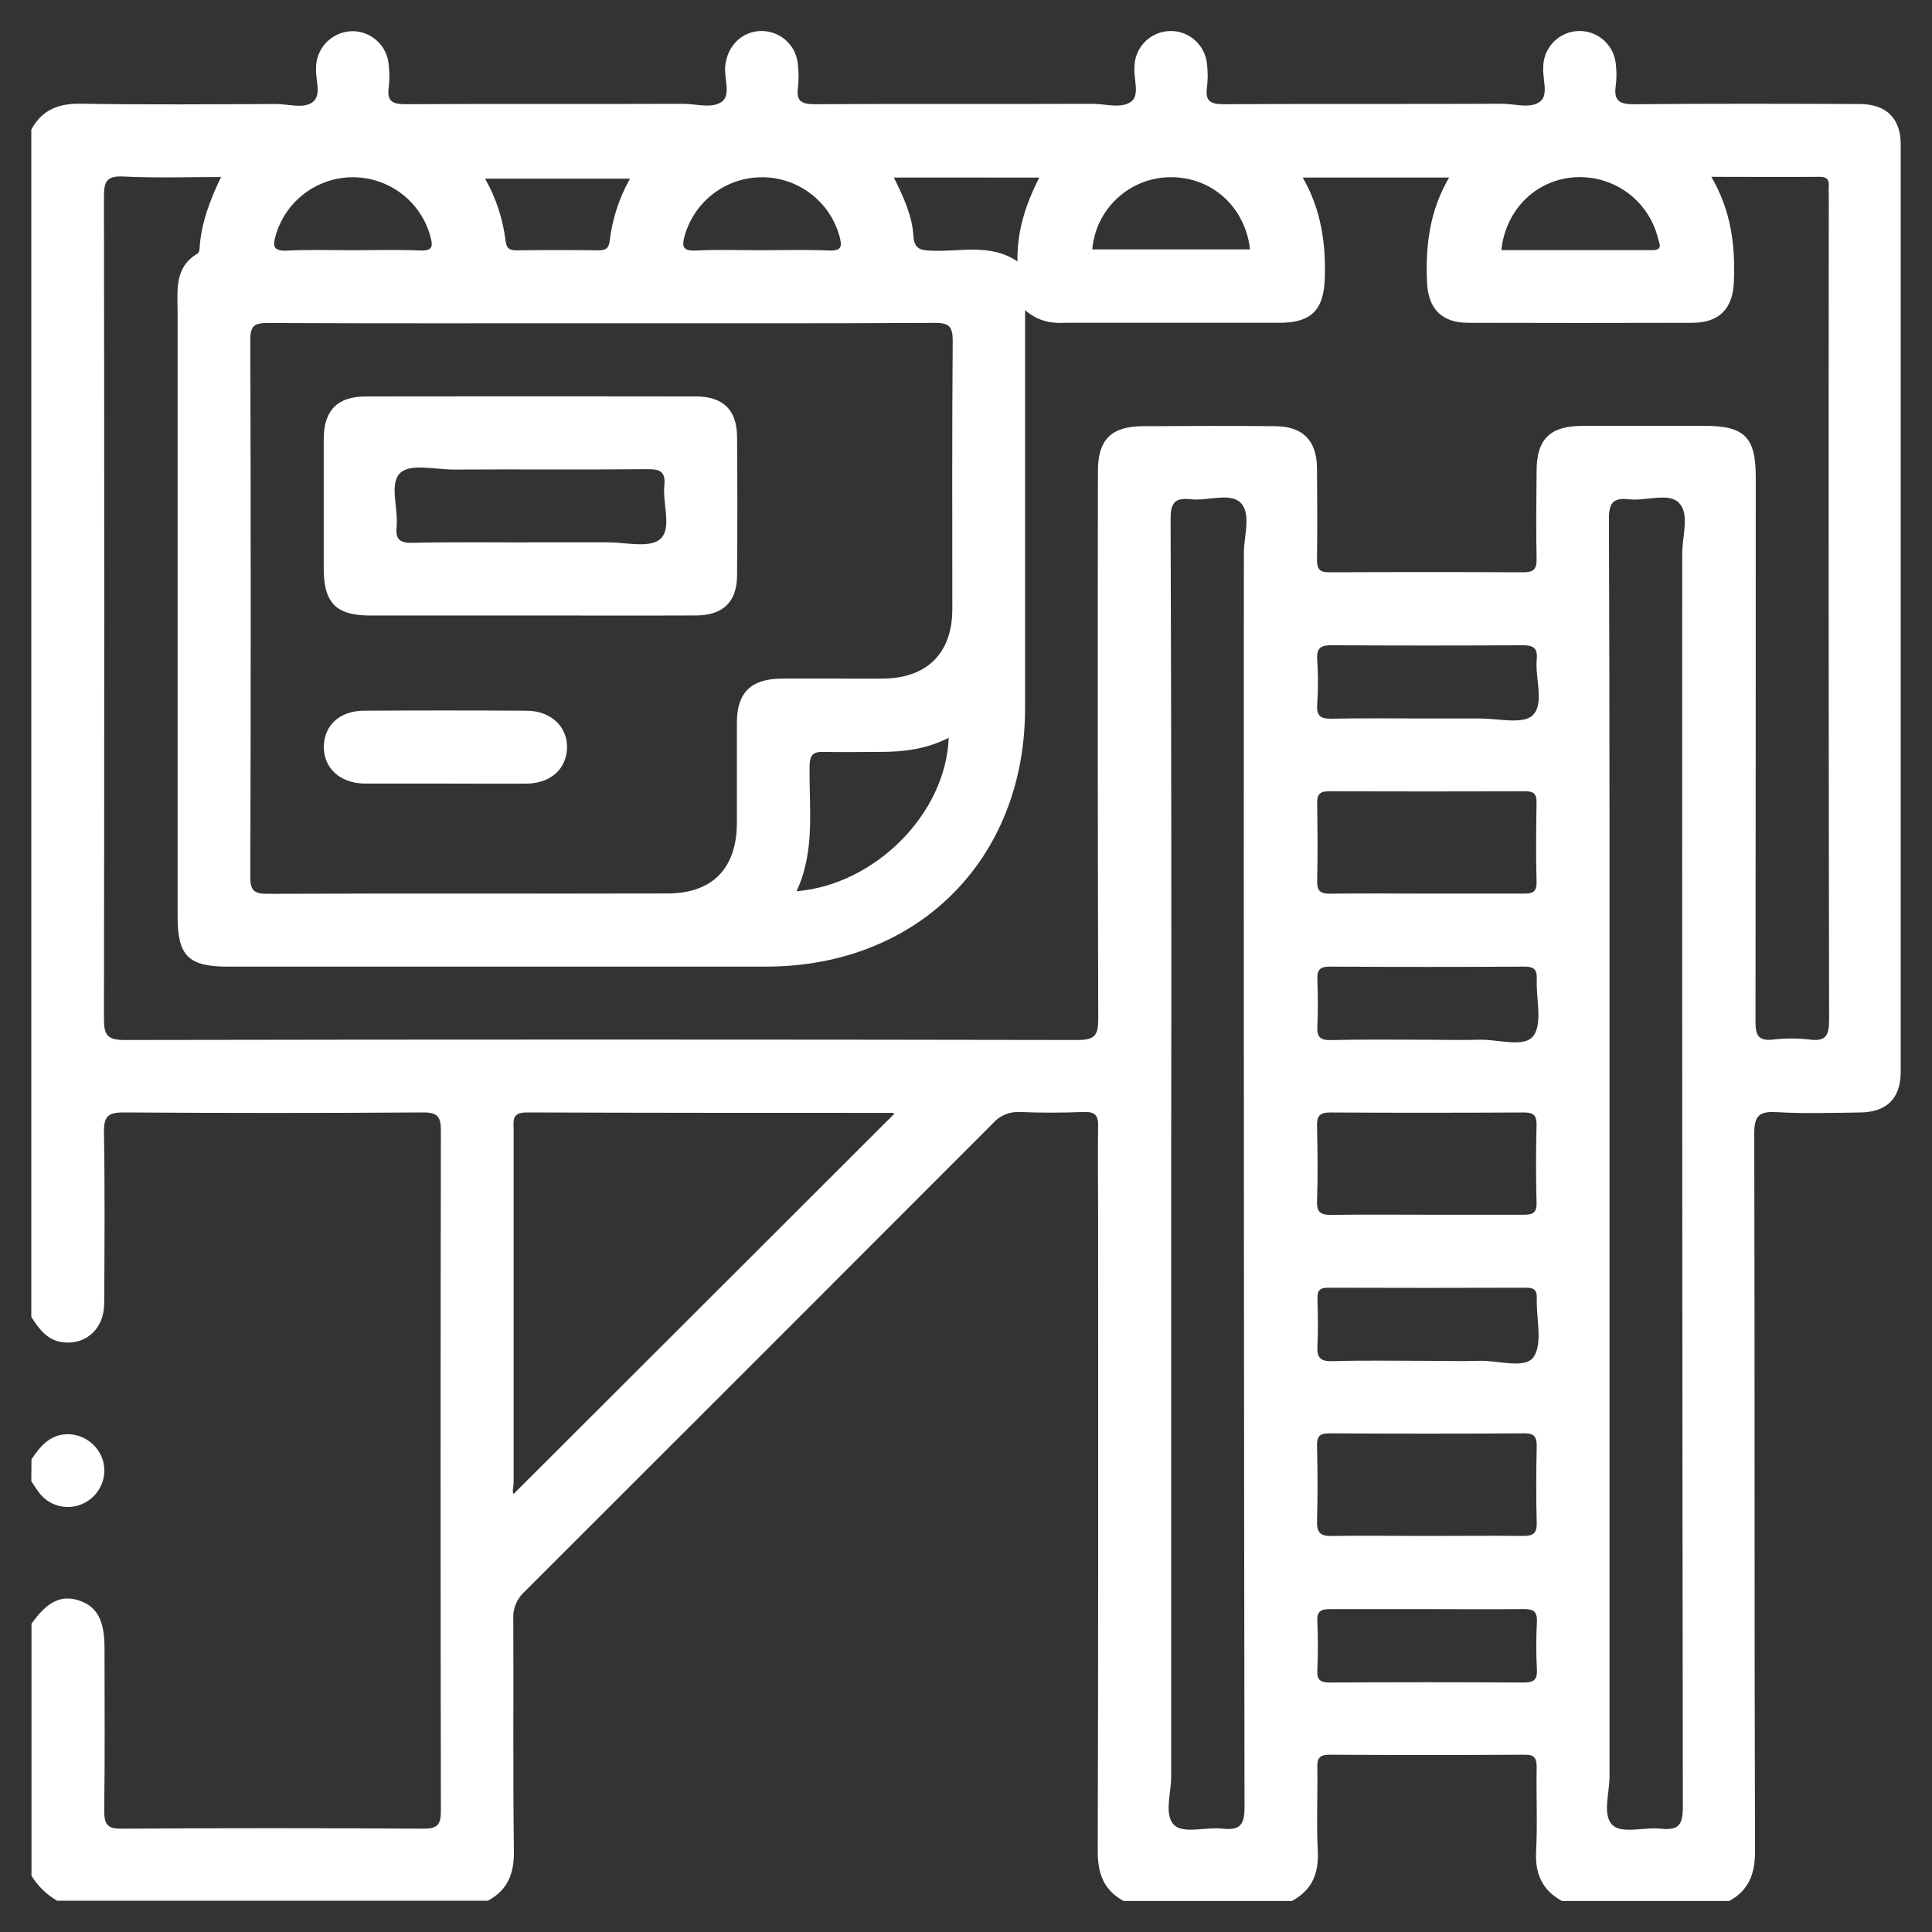
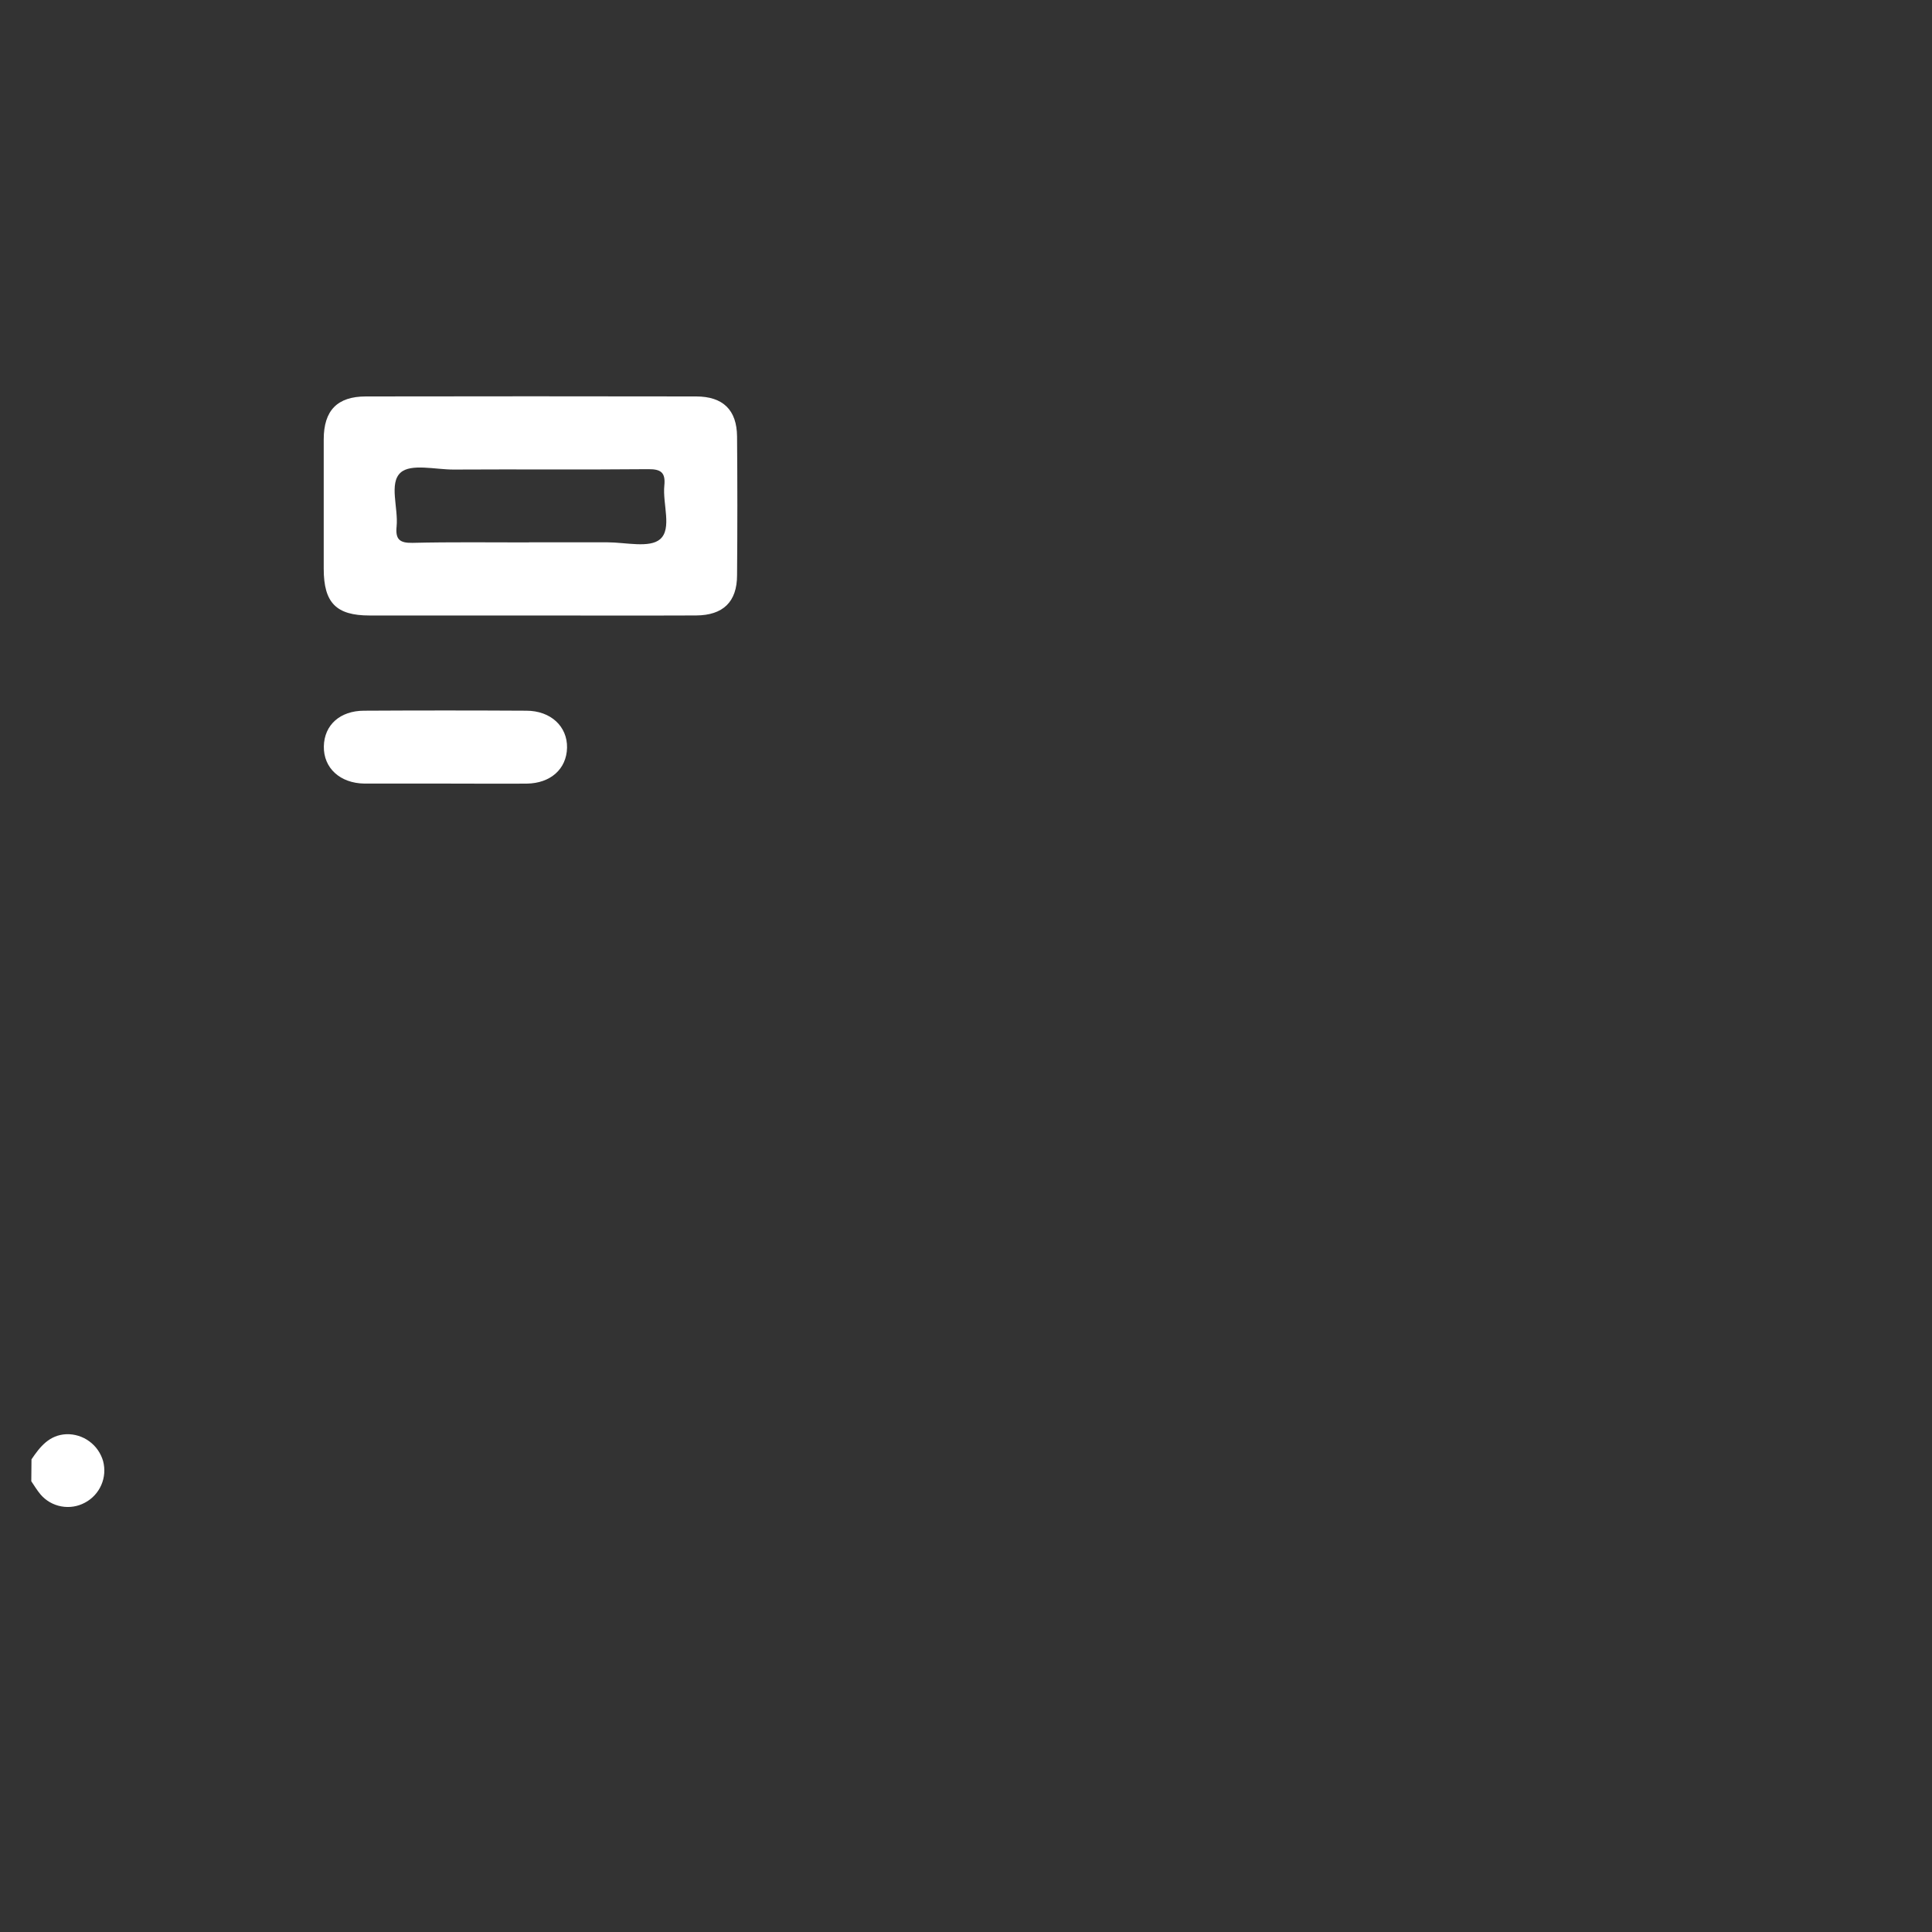
<svg xmlns="http://www.w3.org/2000/svg" width="50" height="50" viewBox="0 0 50 50" fill="none">
  <rect x="0" y="0" width="50" height="50" fill="#333333" stroke="none" />
-   <path d="M0.815 48.545V42.023C1.209 41.462 1.565 41.279 2.007 41.409C2.503 41.556 2.704 41.914 2.705 42.648C2.705 44.05 2.717 45.453 2.697 46.855C2.697 47.218 2.777 47.33 3.158 47.326C5.759 47.309 8.358 47.309 10.957 47.326C11.351 47.326 11.41 47.2 11.41 46.846C11.4 40.986 11.4 35.126 11.41 29.265C11.41 28.902 11.328 28.787 10.946 28.79C8.362 28.807 5.779 28.807 3.196 28.79C2.817 28.79 2.69 28.875 2.69 29.278C2.716 30.759 2.705 32.24 2.697 33.72C2.697 34.372 2.25 34.791 1.664 34.742C1.232 34.705 1.016 34.402 0.81 34.08V3.356C1.086 2.842 1.513 2.674 2.094 2.684C3.779 2.713 5.465 2.698 7.146 2.692C7.473 2.692 7.879 2.827 8.106 2.63C8.333 2.433 8.148 2.035 8.182 1.726C8.182 1.71 8.182 1.694 8.182 1.679C8.202 1.441 8.311 1.219 8.487 1.058C8.663 0.897 8.893 0.807 9.131 0.807C9.369 0.81 9.598 0.903 9.77 1.067C9.942 1.231 10.046 1.454 10.061 1.691C10.082 1.88 10.082 2.07 10.061 2.259C10.009 2.62 10.155 2.699 10.502 2.697C12.901 2.682 15.29 2.697 17.684 2.687C18.026 2.687 18.442 2.823 18.695 2.621C18.911 2.443 18.741 2.027 18.768 1.719C18.816 1.182 19.215 0.796 19.723 0.802C19.962 0.806 20.19 0.9 20.363 1.065C20.535 1.231 20.638 1.455 20.651 1.694C20.672 1.882 20.672 2.072 20.651 2.26C20.599 2.626 20.751 2.699 21.096 2.697C23.489 2.682 25.884 2.697 28.277 2.687C28.619 2.687 29.035 2.824 29.287 2.62C29.502 2.44 29.328 2.026 29.362 1.717C29.362 1.7 29.362 1.685 29.362 1.67C29.38 1.436 29.485 1.217 29.657 1.056C29.829 0.896 30.055 0.805 30.29 0.803C30.525 0.8 30.752 0.886 30.927 1.043C31.102 1.199 31.212 1.416 31.236 1.65C31.261 1.853 31.261 2.059 31.236 2.262C31.185 2.632 31.343 2.699 31.683 2.697C34.083 2.683 36.471 2.697 38.865 2.685C39.208 2.685 39.623 2.826 39.87 2.618C40.082 2.439 39.91 2.024 39.941 1.714C39.941 1.699 39.941 1.683 39.941 1.667C39.961 1.433 40.066 1.215 40.238 1.054C40.41 0.894 40.636 0.804 40.871 0.802C41.106 0.8 41.333 0.886 41.508 1.043C41.683 1.2 41.793 1.417 41.816 1.651C41.84 1.839 41.84 2.029 41.816 2.217C41.754 2.629 41.933 2.702 42.312 2.698C44.249 2.679 46.187 2.685 48.122 2.692C48.81 2.692 49.189 3.057 49.19 3.731C49.19 11.73 49.19 19.731 49.19 27.735C49.19 28.426 48.83 28.782 48.142 28.791C47.417 28.8 46.691 28.824 45.968 28.782C45.513 28.757 45.399 28.887 45.4 29.347C45.416 35.535 45.4 41.724 45.42 47.912C45.42 48.493 45.26 48.923 44.75 49.198H40.425C39.914 48.92 39.724 48.496 39.755 47.912C39.792 47.19 39.755 46.464 39.769 45.74C39.769 45.502 39.714 45.409 39.455 45.412C37.771 45.422 36.087 45.422 34.403 45.412C34.151 45.412 34.088 45.502 34.092 45.74C34.104 46.464 34.068 47.19 34.104 47.912C34.134 48.496 33.945 48.923 33.434 49.198H29.081C28.569 48.92 28.408 48.495 28.409 47.913C28.426 42.416 28.419 36.918 28.419 31.422C28.419 30.664 28.407 29.906 28.419 29.148C28.427 28.854 28.332 28.77 28.041 28.778C27.491 28.8 26.938 28.802 26.387 28.778C26.256 28.772 26.125 28.795 26.004 28.847C25.883 28.899 25.776 28.978 25.69 29.078C21.649 33.125 17.607 37.166 13.566 41.202C13.47 41.291 13.395 41.4 13.346 41.522C13.297 41.643 13.276 41.774 13.284 41.904C13.294 43.905 13.273 45.905 13.3 47.905C13.308 48.487 13.139 48.915 12.627 49.19H1.477C1.206 49.033 0.979 48.812 0.815 48.545ZM26.529 8.028V8.639C26.529 11.868 26.529 15.098 26.529 18.328C26.529 22.244 23.75 25.013 19.828 25.016C15.18 25.016 10.532 25.016 5.884 25.016C4.874 25.016 4.596 24.732 4.596 23.723C4.596 18.507 4.596 13.293 4.596 8.08C4.596 7.515 4.505 6.923 5.11 6.564C5.127 6.548 5.141 6.528 5.151 6.506C5.16 6.485 5.165 6.461 5.164 6.438C5.202 5.791 5.425 5.195 5.721 4.581C4.837 4.581 4.018 4.611 3.196 4.568C2.752 4.546 2.69 4.704 2.69 5.096C2.701 12.187 2.701 19.276 2.69 26.365C2.69 26.779 2.771 26.915 3.22 26.915C11.444 26.9 19.668 26.9 27.892 26.915C28.337 26.915 28.423 26.789 28.422 26.367C28.409 21.641 28.406 16.915 28.414 12.188C28.414 11.383 28.758 11.035 29.565 11.03C30.716 11.024 31.865 11.018 33.015 11.03C33.729 11.039 34.079 11.409 34.084 12.126C34.09 12.914 34.094 13.701 34.084 14.489C34.084 14.742 34.162 14.812 34.407 14.811C36.077 14.803 37.747 14.803 39.417 14.811C39.68 14.811 39.774 14.74 39.767 14.466C39.751 13.709 39.76 12.951 39.767 12.193C39.767 11.364 40.111 11.025 40.952 11.021C42.008 11.021 43.064 11.021 44.119 11.021C45.148 11.021 45.439 11.314 45.439 12.343C45.439 17.039 45.437 21.734 45.432 26.428C45.432 26.78 45.493 26.95 45.889 26.904C46.202 26.867 46.519 26.867 46.832 26.904C47.272 26.962 47.337 26.778 47.337 26.38C47.325 19.274 47.322 12.169 47.329 5.065C47.329 4.987 47.322 4.907 47.329 4.829C47.341 4.657 47.286 4.576 47.094 4.576C46.184 4.584 45.275 4.576 44.289 4.576C44.806 5.46 44.913 6.367 44.872 7.307C44.843 7.986 44.493 8.352 43.805 8.354C41.868 8.36 39.932 8.36 37.995 8.354C37.308 8.354 36.96 7.986 36.931 7.305C36.89 6.366 36.995 5.458 37.503 4.595H33.715C34.196 5.434 34.315 6.308 34.285 7.217C34.258 8.018 33.934 8.354 33.117 8.354C31.274 8.354 29.43 8.354 27.587 8.354C27.234 8.371 26.899 8.338 26.529 8.028ZM15.575 8.366C12.692 8.366 9.81 8.373 6.926 8.359C6.583 8.359 6.477 8.431 6.478 8.794C6.492 13.425 6.492 18.056 6.478 22.687C6.478 23.041 6.568 23.133 6.921 23.132C10.372 23.118 13.822 23.132 17.271 23.123C18.436 23.123 19.066 22.476 19.071 21.298C19.071 20.431 19.071 19.565 19.071 18.699C19.071 17.929 19.43 17.575 20.208 17.562C21.092 17.554 21.976 17.568 22.86 17.562C23.997 17.549 24.645 16.899 24.646 15.765C24.646 13.448 24.637 11.133 24.656 8.818C24.656 8.439 24.551 8.354 24.186 8.356C21.31 8.373 18.442 8.366 15.575 8.366ZM30.31 30.107C30.31 35.399 30.31 40.691 30.31 45.982C30.31 46.417 30.112 46.993 30.402 47.245C30.655 47.458 31.216 47.279 31.635 47.325C32.08 47.372 32.208 47.244 32.208 46.773C32.192 35.953 32.186 25.133 32.191 14.315C32.191 13.866 32.394 13.286 32.097 13.003C31.826 12.744 31.254 12.969 30.819 12.921C30.407 12.875 30.294 13.008 30.295 13.432C30.314 18.988 30.319 24.547 30.31 30.107ZM41.654 30.107C41.654 35.399 41.654 40.691 41.654 45.984C41.654 46.417 41.456 46.994 41.748 47.247C42 47.459 42.56 47.281 42.979 47.326C43.423 47.373 43.554 47.245 43.552 46.774C43.537 35.954 43.532 25.135 43.536 14.316C43.536 13.868 43.738 13.287 43.441 13.004C43.171 12.745 42.598 12.97 42.163 12.922C41.751 12.876 41.638 13.009 41.639 13.433C41.66 18.986 41.654 24.546 41.654 30.107ZM23.148 28.821C23.127 28.807 23.101 28.8 23.076 28.801C19.927 28.801 16.777 28.801 13.629 28.79C13.234 28.79 13.293 29.011 13.293 29.243C13.293 32.282 13.293 35.321 13.293 38.359C13.293 38.477 13.246 38.612 13.293 38.663L23.148 28.821ZM36.914 23.127C37.749 23.127 38.584 23.127 39.419 23.127C39.633 23.127 39.772 23.11 39.766 22.831C39.748 22.138 39.755 21.442 39.766 20.752C39.766 20.546 39.689 20.479 39.488 20.479C37.788 20.484 36.087 20.484 34.386 20.479C34.16 20.479 34.085 20.558 34.088 20.78C34.099 21.458 34.103 22.135 34.088 22.812C34.088 23.065 34.177 23.13 34.416 23.128C35.25 23.119 36.084 23.125 36.918 23.127H36.914ZM36.924 31.437C37.759 31.437 38.594 31.437 39.429 31.437C39.655 31.437 39.772 31.4 39.766 31.133C39.748 30.456 39.75 29.777 39.766 29.102C39.766 28.836 39.66 28.791 39.429 28.791C37.76 28.799 36.091 28.801 34.421 28.791C34.138 28.791 34.079 28.897 34.085 29.151C34.099 29.796 34.107 30.443 34.085 31.088C34.072 31.405 34.212 31.444 34.473 31.441C35.288 31.428 36.11 31.437 36.929 31.437H36.924ZM36.879 39.75C37.728 39.75 38.576 39.74 39.426 39.75C39.695 39.75 39.776 39.671 39.77 39.405C39.752 38.744 39.756 38.084 39.77 37.423C39.77 37.186 39.71 37.094 39.455 37.095C37.771 37.105 36.087 37.105 34.403 37.095C34.151 37.095 34.079 37.173 34.085 37.418C34.099 38.062 34.104 38.708 34.085 39.352C34.075 39.652 34.155 39.76 34.473 39.75C35.274 39.738 36.077 39.75 36.879 39.75ZM36.929 18.594C37.387 18.594 37.843 18.594 38.3 18.594C38.757 18.594 39.416 18.753 39.665 18.513C39.978 18.21 39.724 17.561 39.771 17.064C39.8 16.759 39.67 16.697 39.392 16.699C37.754 16.709 36.115 16.709 34.477 16.699C34.206 16.699 34.069 16.746 34.089 17.059C34.115 17.452 34.115 17.847 34.089 18.24C34.069 18.548 34.198 18.605 34.468 18.6C35.288 18.584 36.106 18.594 36.929 18.594ZM36.884 26.908C37.355 26.908 37.827 26.922 38.297 26.908C38.767 26.894 39.449 27.126 39.686 26.807C39.924 26.487 39.751 25.844 39.772 25.344C39.782 25.104 39.708 25.015 39.455 25.016C37.771 25.026 36.09 25.026 34.412 25.016C34.16 25.016 34.084 25.101 34.093 25.343C34.108 25.751 34.112 26.16 34.093 26.568C34.08 26.832 34.163 26.922 34.435 26.917C35.246 26.898 36.063 26.908 36.88 26.908H36.884ZM36.884 35.218C37.355 35.218 37.827 35.232 38.298 35.218C38.77 35.204 39.468 35.437 39.688 35.121C39.931 34.766 39.756 34.124 39.772 33.605C39.779 33.408 39.719 33.325 39.507 33.326C37.793 33.332 36.078 33.332 34.364 33.326C34.157 33.326 34.09 33.401 34.095 33.602C34.105 34.01 34.115 34.42 34.095 34.828C34.078 35.129 34.163 35.236 34.482 35.227C35.275 35.203 36.077 35.218 36.879 35.218H36.884ZM36.923 41.644C36.09 41.644 35.256 41.644 34.421 41.644C34.188 41.644 34.08 41.695 34.092 41.955C34.112 42.379 34.11 42.805 34.092 43.229C34.08 43.482 34.177 43.545 34.417 43.544C36.085 43.534 37.753 43.534 39.421 43.544C39.674 43.544 39.79 43.491 39.775 43.208C39.753 42.799 39.753 42.39 39.775 41.981C39.789 41.705 39.685 41.638 39.425 41.643C38.586 41.653 37.752 41.644 36.918 41.644H36.923ZM24.552 19.094C23.959 19.395 23.37 19.46 22.769 19.459C22.282 19.459 21.794 19.469 21.306 19.459C21.043 19.451 20.958 19.544 20.953 19.812C20.933 20.9 21.109 22.006 20.614 23.065C22.641 22.898 24.479 21.064 24.552 19.094ZM9.121 6.476C9.701 6.476 10.283 6.457 10.863 6.483C11.201 6.497 11.212 6.376 11.134 6.104C11.013 5.67 10.752 5.287 10.394 5.013C10.035 4.74 9.597 4.59 9.146 4.587C8.694 4.585 8.254 4.729 7.892 4.998C7.53 5.267 7.266 5.647 7.139 6.08C7.051 6.371 7.068 6.502 7.426 6.486C7.99 6.457 8.556 6.476 9.121 6.476ZM19.709 6.476C20.288 6.476 20.871 6.458 21.45 6.483C21.786 6.497 21.8 6.378 21.723 6.104C21.601 5.67 21.341 5.287 20.982 5.013C20.624 4.74 20.186 4.59 19.735 4.587C19.283 4.584 18.843 4.728 18.481 4.997C18.119 5.266 17.854 5.645 17.726 6.078C17.641 6.367 17.654 6.501 18.014 6.484C18.577 6.455 19.143 6.476 19.709 6.476ZM28.268 6.455H32.351C32.225 5.353 31.361 4.575 30.286 4.586C29.777 4.59 29.288 4.784 28.915 5.13C28.541 5.475 28.311 5.948 28.268 6.455ZM38.855 6.474C40.16 6.474 41.462 6.474 42.761 6.474C43.053 6.474 42.937 6.294 42.906 6.156C42.788 5.688 42.512 5.275 42.123 4.989C41.734 4.703 41.258 4.561 40.776 4.587C39.766 4.639 38.965 5.415 38.855 6.474ZM23.134 4.594C23.387 5.112 23.609 5.585 23.639 6.109C23.663 6.455 23.827 6.477 24.117 6.488C24.852 6.522 25.619 6.29 26.332 6.765C26.315 5.972 26.55 5.283 26.894 4.596L23.134 4.594ZM16.305 4.624H12.554C12.834 5.116 13.013 5.658 13.082 6.219C13.104 6.419 13.175 6.482 13.371 6.479C14.079 6.469 14.785 6.469 15.491 6.479C15.686 6.479 15.759 6.42 15.781 6.22C15.848 5.659 16.026 5.116 16.305 4.624Z" fill="white" />
  <path d="M0.815 37.768C1.036 37.44 1.276 37.137 1.719 37.117C1.932 37.111 2.141 37.176 2.312 37.302C2.484 37.428 2.609 37.608 2.668 37.812C2.723 38.019 2.707 38.237 2.621 38.433C2.536 38.628 2.387 38.789 2.198 38.889C2.011 38.99 1.795 39.024 1.586 38.985C1.377 38.947 1.187 38.838 1.049 38.676C0.959 38.57 0.888 38.449 0.81 38.335L0.815 37.768Z" fill="white" />
  <path d="M13.768 15.929C12.367 15.929 10.967 15.929 9.566 15.929C8.701 15.929 8.379 15.601 8.378 14.723C8.378 13.605 8.378 12.488 8.378 11.371C8.378 10.621 8.731 10.26 9.469 10.26C12.318 10.255 15.166 10.255 18.014 10.26C18.712 10.26 19.07 10.61 19.075 11.299C19.085 12.494 19.085 13.69 19.075 14.887C19.075 15.577 18.712 15.924 18.015 15.928C16.596 15.934 15.184 15.929 13.768 15.929ZM13.691 14.035C14.368 14.035 15.043 14.035 15.719 14.035C16.188 14.035 16.812 14.191 17.084 13.954C17.398 13.681 17.144 13.038 17.193 12.565C17.226 12.236 17.112 12.139 16.779 12.142C15.097 12.158 13.415 12.142 11.733 12.152C11.265 12.152 10.636 11.992 10.369 12.23C10.061 12.504 10.312 13.147 10.264 13.626C10.232 13.951 10.335 14.056 10.674 14.049C11.679 14.025 12.681 14.038 13.691 14.038V14.035Z" fill="white" />
  <path d="M11.51 20.279C10.818 20.279 10.12 20.279 9.432 20.279C8.801 20.271 8.371 19.876 8.381 19.317C8.391 18.759 8.804 18.395 9.419 18.393C10.82 18.385 12.22 18.385 13.621 18.393C14.253 18.393 14.687 18.801 14.675 19.353C14.662 19.905 14.244 20.272 13.634 20.28C12.933 20.285 12.218 20.279 11.51 20.279Z" fill="white" />
</svg>